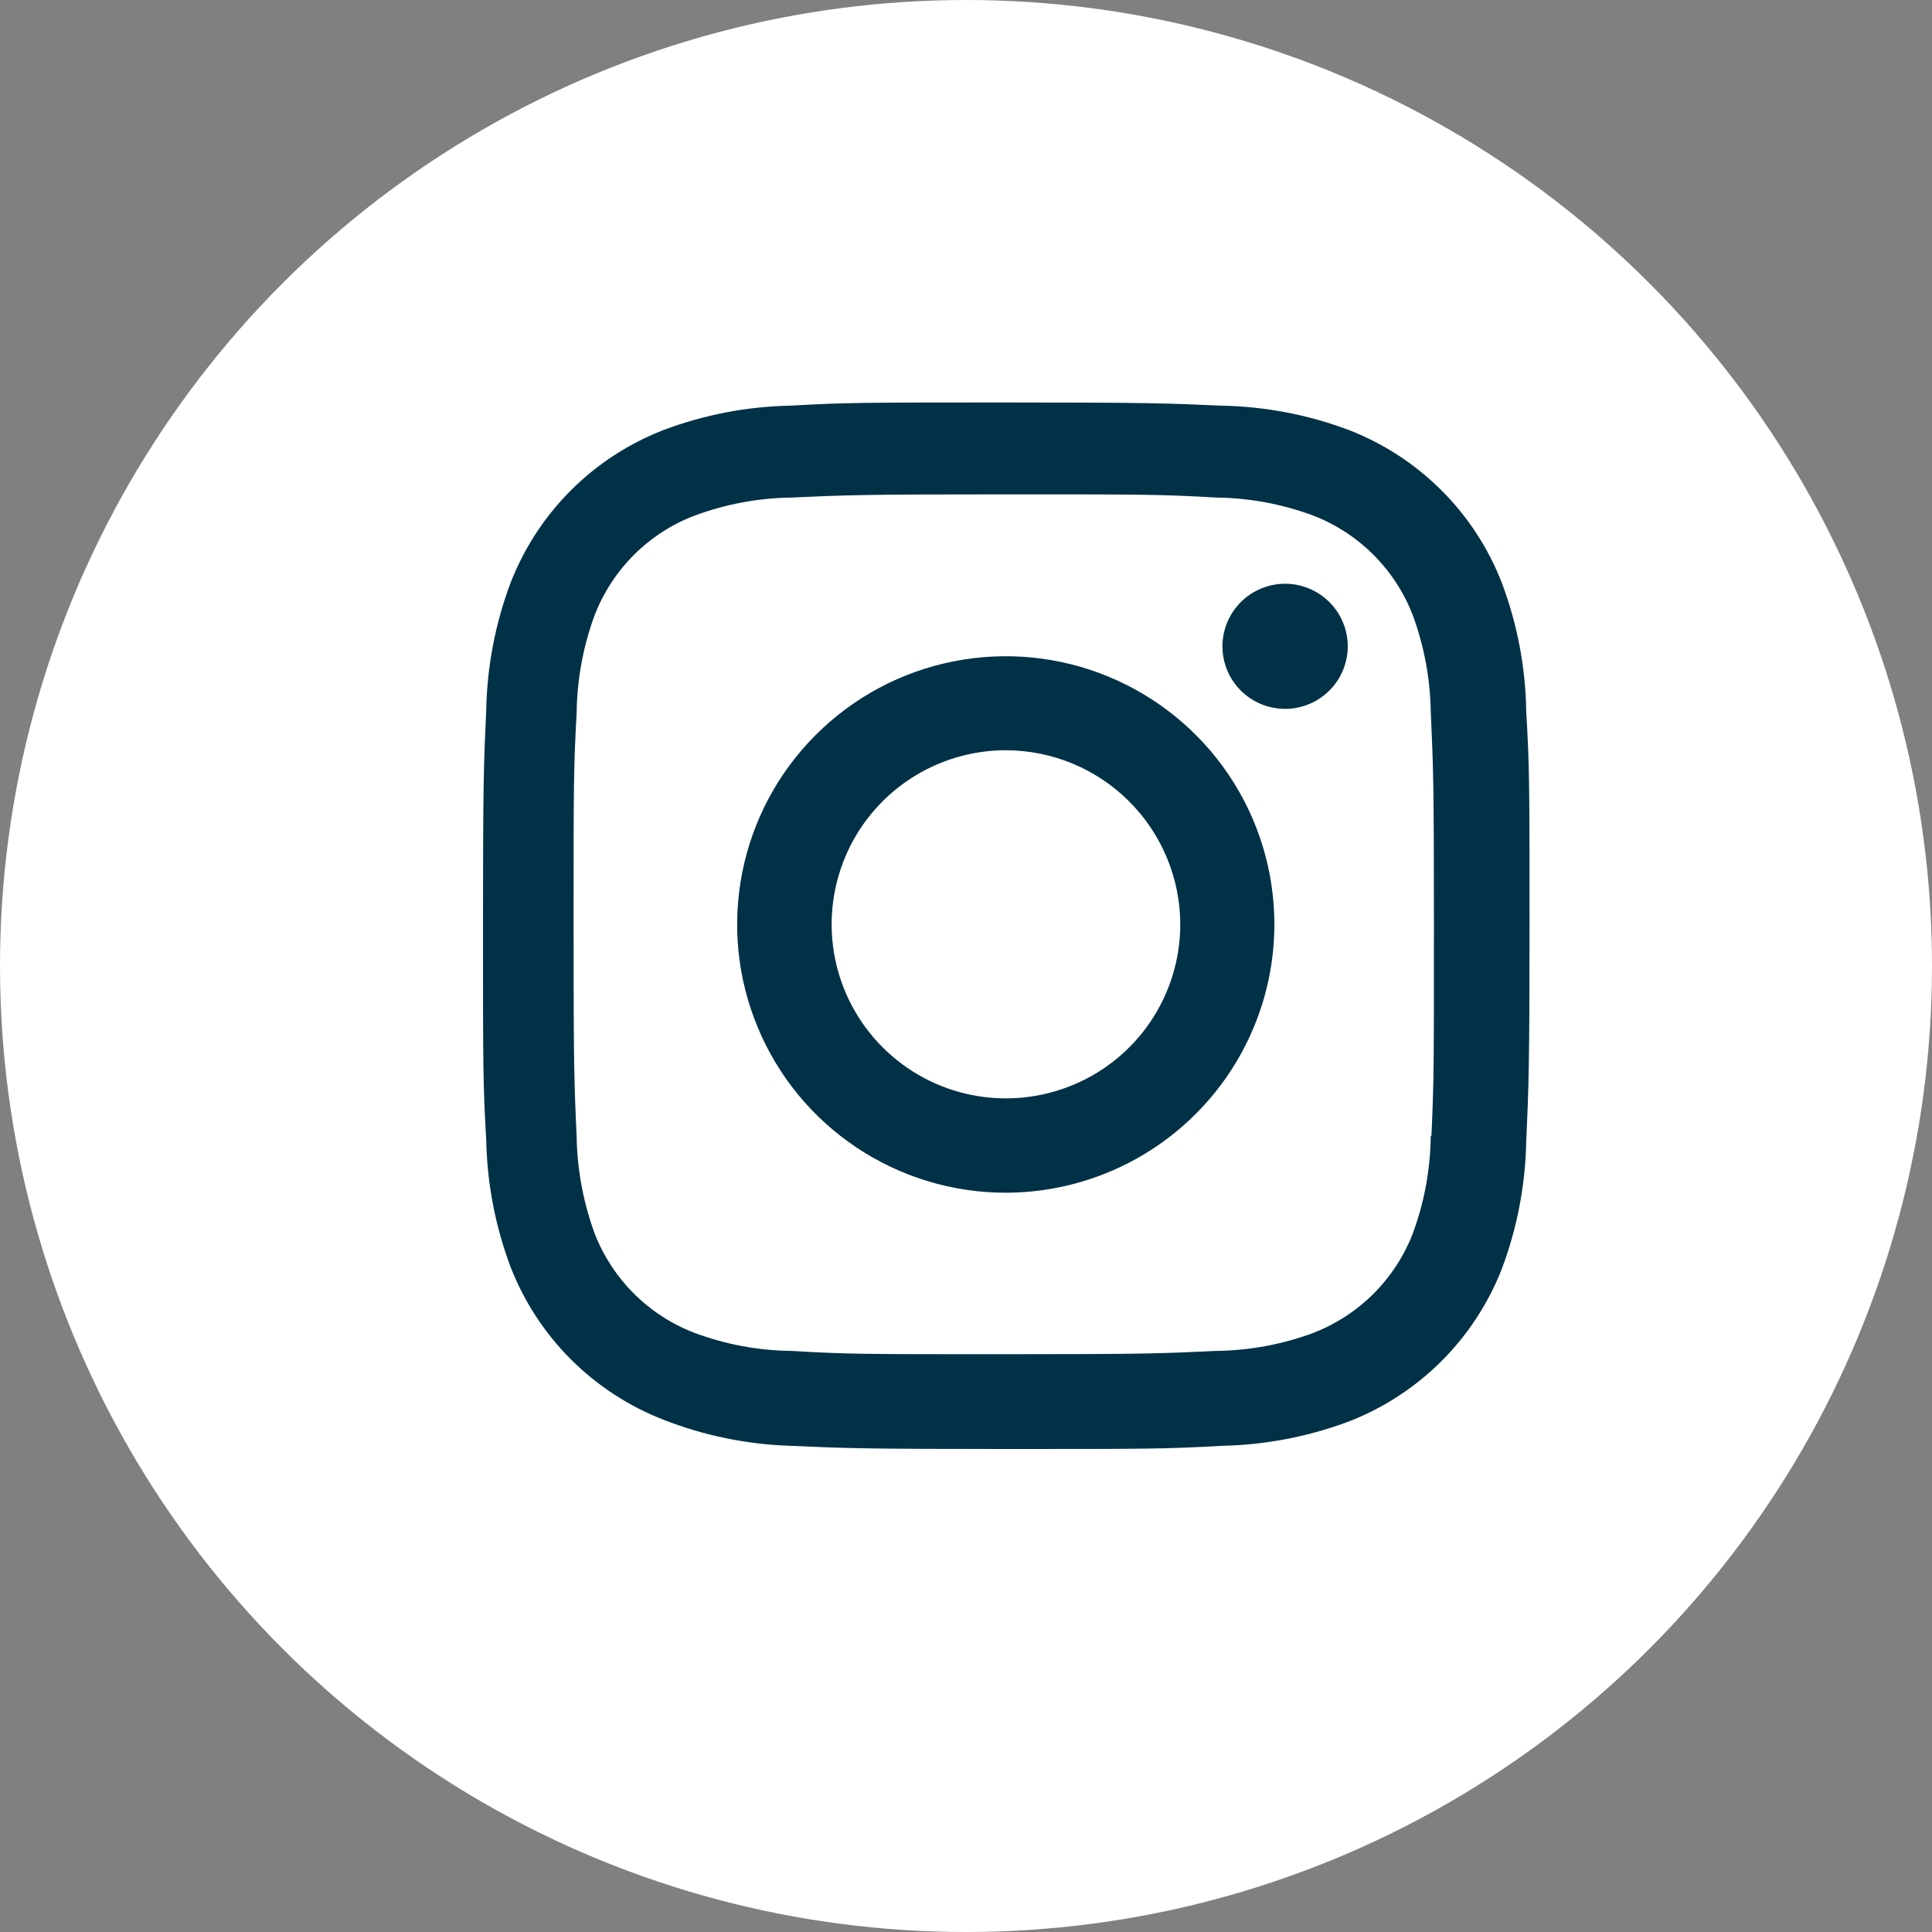
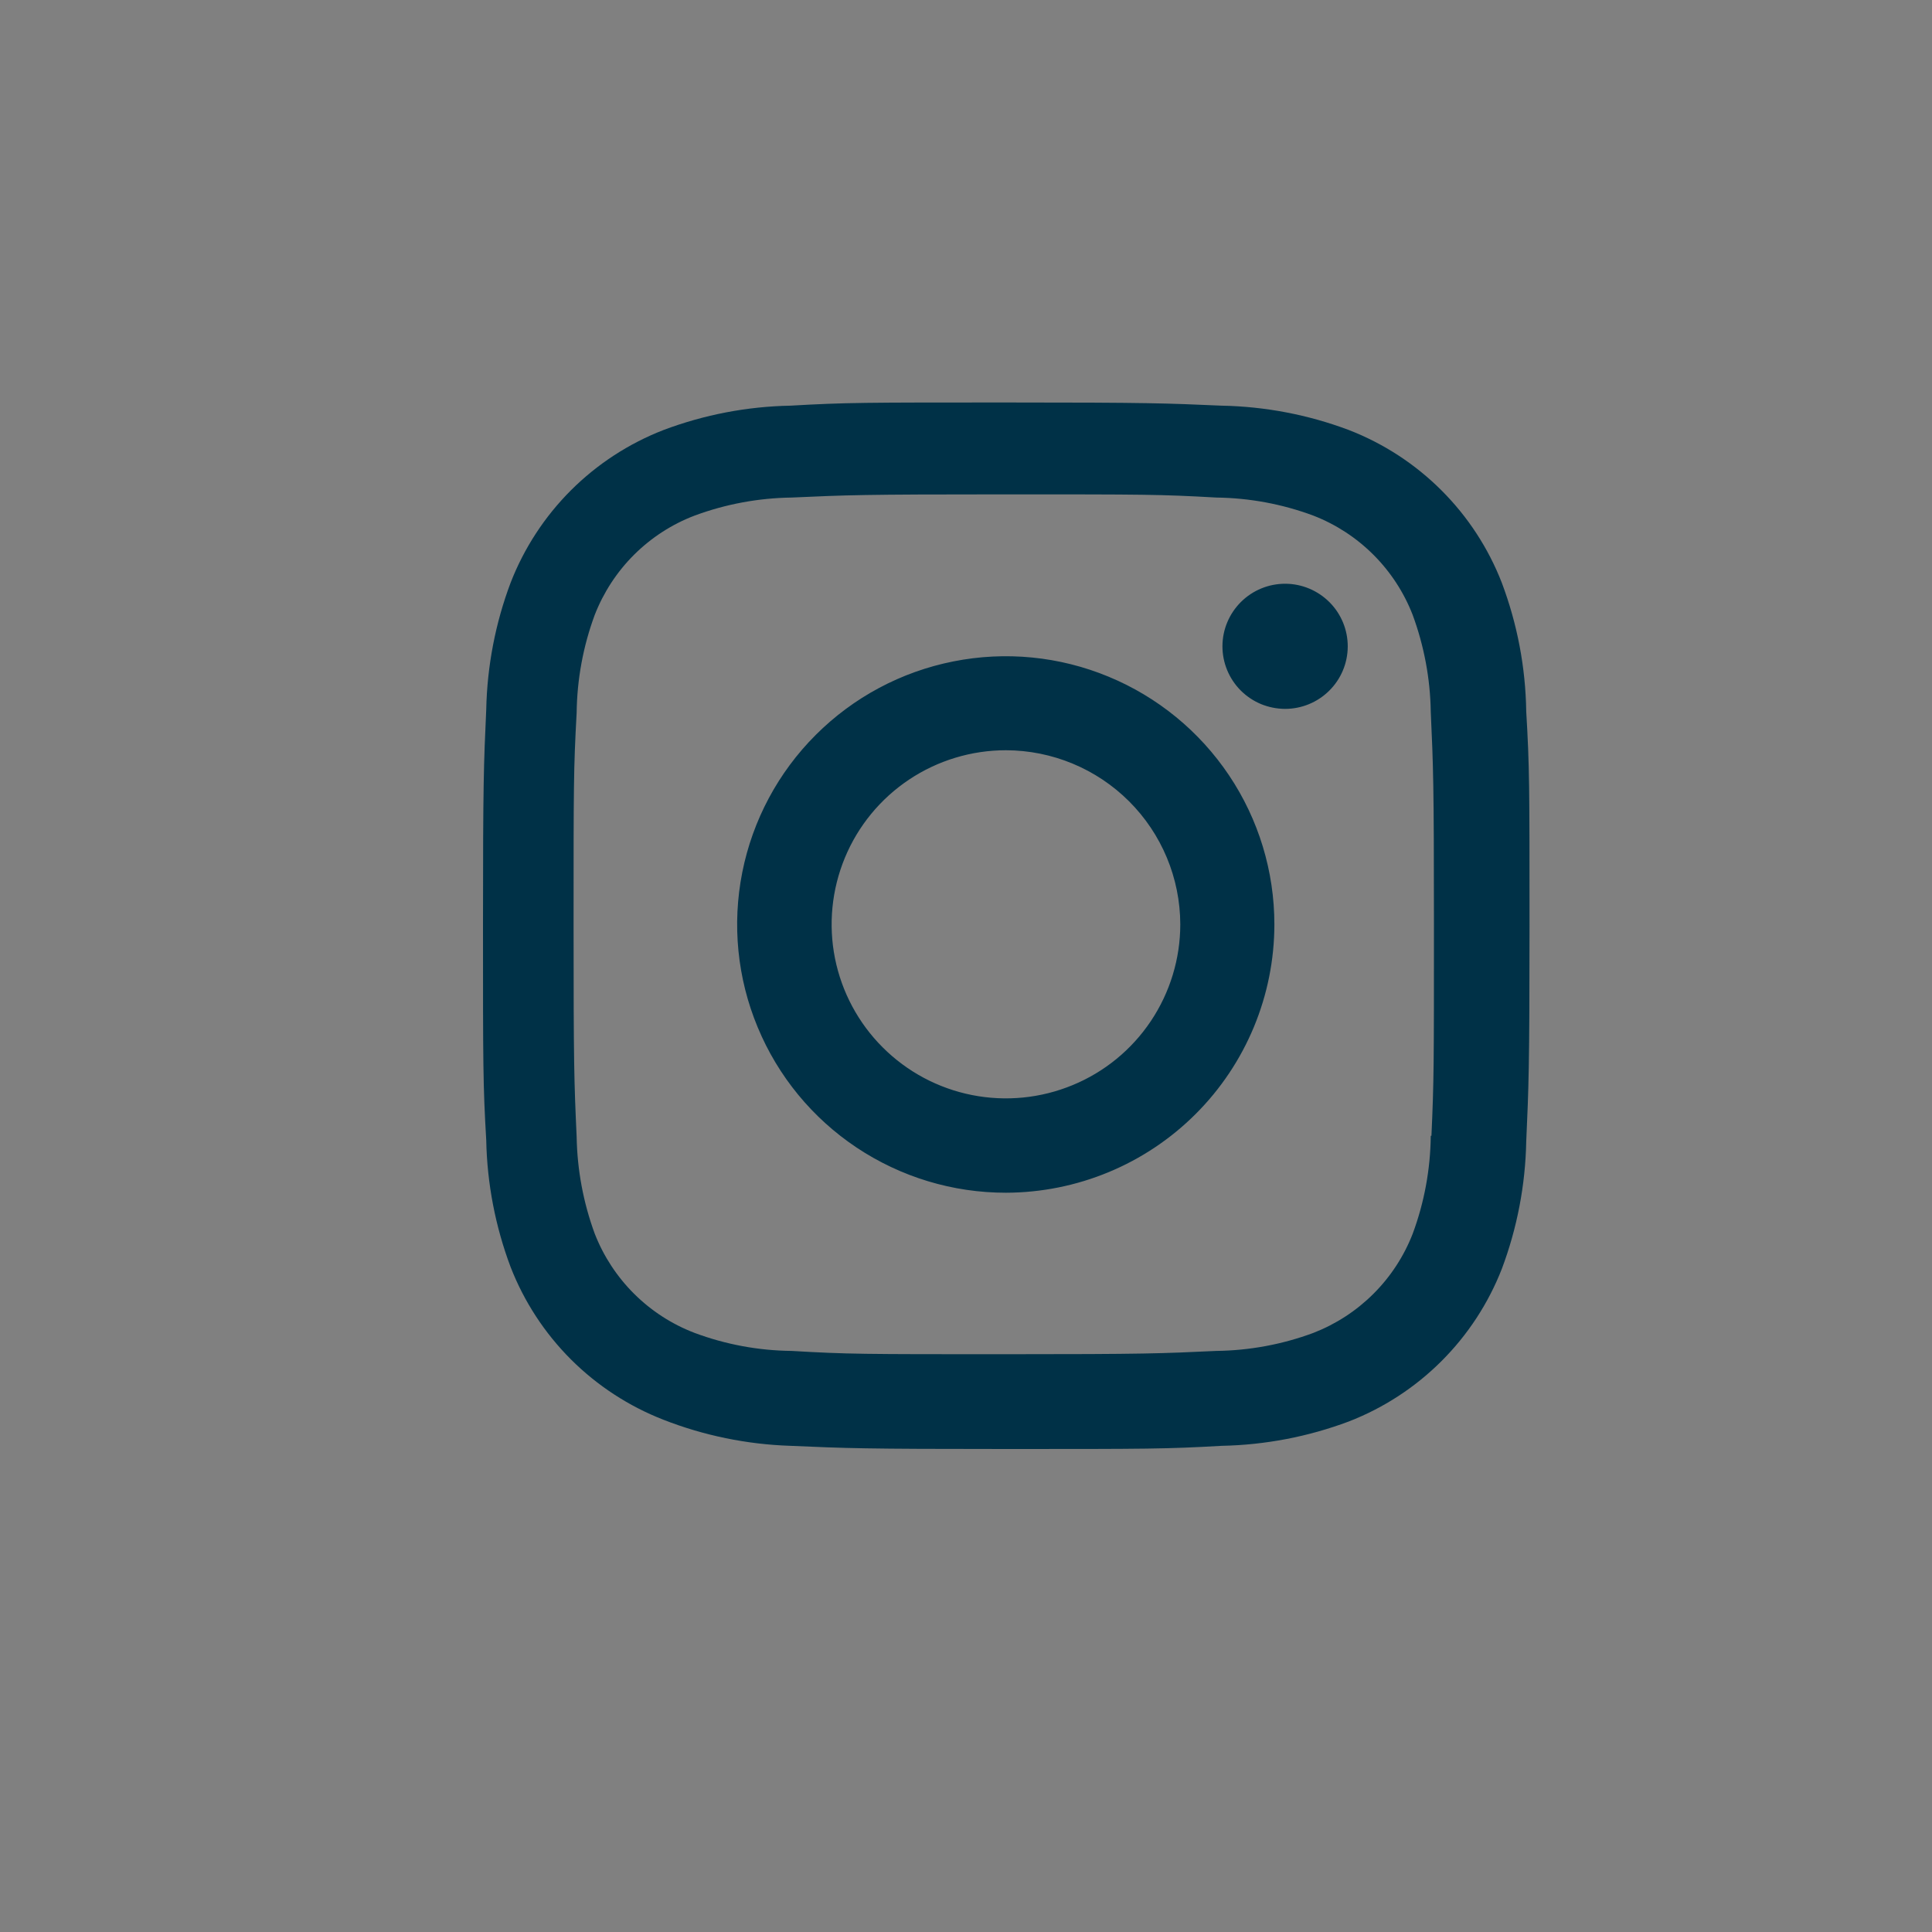
<svg xmlns="http://www.w3.org/2000/svg" width="34" height="34" viewBox="0 0 34 34" fill="none">
  <rect x="0" y="0" width="34" height="34" fill="#808080" stroke="none" />
-   <circle cx="17" cy="17" r="17" fill="white" />
  <path d="M17.703 25.5C15.188 25.5 14.891 25.487 13.909 25.444C13.144 25.419 12.388 25.264 11.675 24.985C11.065 24.747 10.511 24.386 10.048 23.924C9.585 23.461 9.223 22.907 8.986 22.298C8.717 21.583 8.572 20.828 8.557 20.065C8.5 19.087 8.5 18.766 8.5 16.273C8.5 13.754 8.513 13.46 8.557 12.485C8.573 11.723 8.717 10.969 8.986 10.255C9.223 9.645 9.585 9.091 10.048 8.628C10.512 8.165 11.067 7.804 11.678 7.567C12.393 7.298 13.148 7.153 13.912 7.139C14.888 7.083 15.209 7.083 17.703 7.083C20.239 7.083 20.531 7.097 21.497 7.139C22.262 7.153 23.021 7.298 23.736 7.567C24.348 7.804 24.902 8.165 25.366 8.628C25.83 9.091 26.192 9.645 26.429 10.255C26.702 10.98 26.848 11.746 26.859 12.519C26.917 13.497 26.917 13.817 26.917 16.308C26.917 18.8 26.902 19.126 26.859 20.093C26.844 20.857 26.699 21.613 26.43 22.329C26.192 22.939 25.83 23.492 25.366 23.955C24.902 24.418 24.347 24.779 23.736 25.016C23.021 25.284 22.265 25.429 21.501 25.444C20.524 25.5 20.204 25.5 17.703 25.5ZM17.669 8.7C15.167 8.7 14.908 8.712 13.931 8.756C13.348 8.764 12.77 8.871 12.223 9.074C11.824 9.226 11.462 9.461 11.159 9.762C10.857 10.063 10.621 10.424 10.466 10.822C10.262 11.373 10.155 11.956 10.148 12.544C10.094 13.534 10.094 13.793 10.094 16.273C10.094 18.724 10.103 19.021 10.148 20.005C10.158 20.587 10.265 21.163 10.466 21.71C10.779 22.513 11.417 23.149 12.224 23.457C12.77 23.661 13.348 23.768 13.931 23.774C14.921 23.832 15.181 23.832 17.669 23.832C20.177 23.832 20.437 23.819 21.405 23.774C21.988 23.767 22.566 23.66 23.113 23.457C23.509 23.303 23.87 23.069 24.171 22.768C24.472 22.468 24.707 22.108 24.861 21.712C25.066 21.16 25.173 20.576 25.179 19.988H25.191C25.235 19.012 25.235 18.752 25.235 16.257C25.235 13.762 25.223 13.5 25.179 12.525C25.17 11.943 25.062 11.368 24.861 10.822C24.707 10.425 24.472 10.065 24.171 9.764C23.87 9.463 23.51 9.228 23.113 9.074C22.566 8.87 21.988 8.763 21.405 8.756C20.416 8.7 20.157 8.7 17.669 8.7ZM17.703 20.99C16.768 20.991 15.854 20.714 15.076 20.196C14.298 19.678 13.692 18.941 13.334 18.078C12.975 17.216 12.881 16.267 13.063 15.351C13.245 14.435 13.695 13.593 14.356 12.933C15.017 12.272 15.859 11.822 16.776 11.64C17.693 11.457 18.644 11.55 19.508 11.908C20.372 12.265 21.11 12.87 21.63 13.646C22.15 14.422 22.427 15.335 22.427 16.268C22.426 17.519 21.928 18.719 21.042 19.604C20.157 20.489 18.956 20.987 17.703 20.99ZM17.703 13.203C17.096 13.203 16.503 13.383 15.999 13.719C15.494 14.056 15.101 14.534 14.869 15.094C14.637 15.654 14.576 16.27 14.694 16.864C14.813 17.458 15.105 18.004 15.534 18.432C15.963 18.861 16.51 19.153 17.105 19.271C17.7 19.389 18.317 19.328 18.877 19.096C19.438 18.865 19.917 18.472 20.254 17.968C20.591 17.464 20.771 16.872 20.771 16.266C20.769 15.454 20.445 14.676 19.87 14.102C19.295 13.528 18.516 13.205 17.703 13.203ZM22.612 12.475C22.467 12.474 22.324 12.445 22.19 12.39C22.056 12.334 21.935 12.252 21.833 12.15C21.627 11.942 21.512 11.662 21.513 11.37C21.514 11.078 21.632 10.799 21.839 10.593C22.047 10.387 22.327 10.272 22.62 10.273C22.912 10.274 23.192 10.392 23.398 10.599C23.604 10.806 23.719 11.086 23.718 11.378C23.717 11.67 23.6 11.95 23.392 12.155C23.185 12.361 22.904 12.476 22.612 12.475Z" fill="#003147" />
</svg>